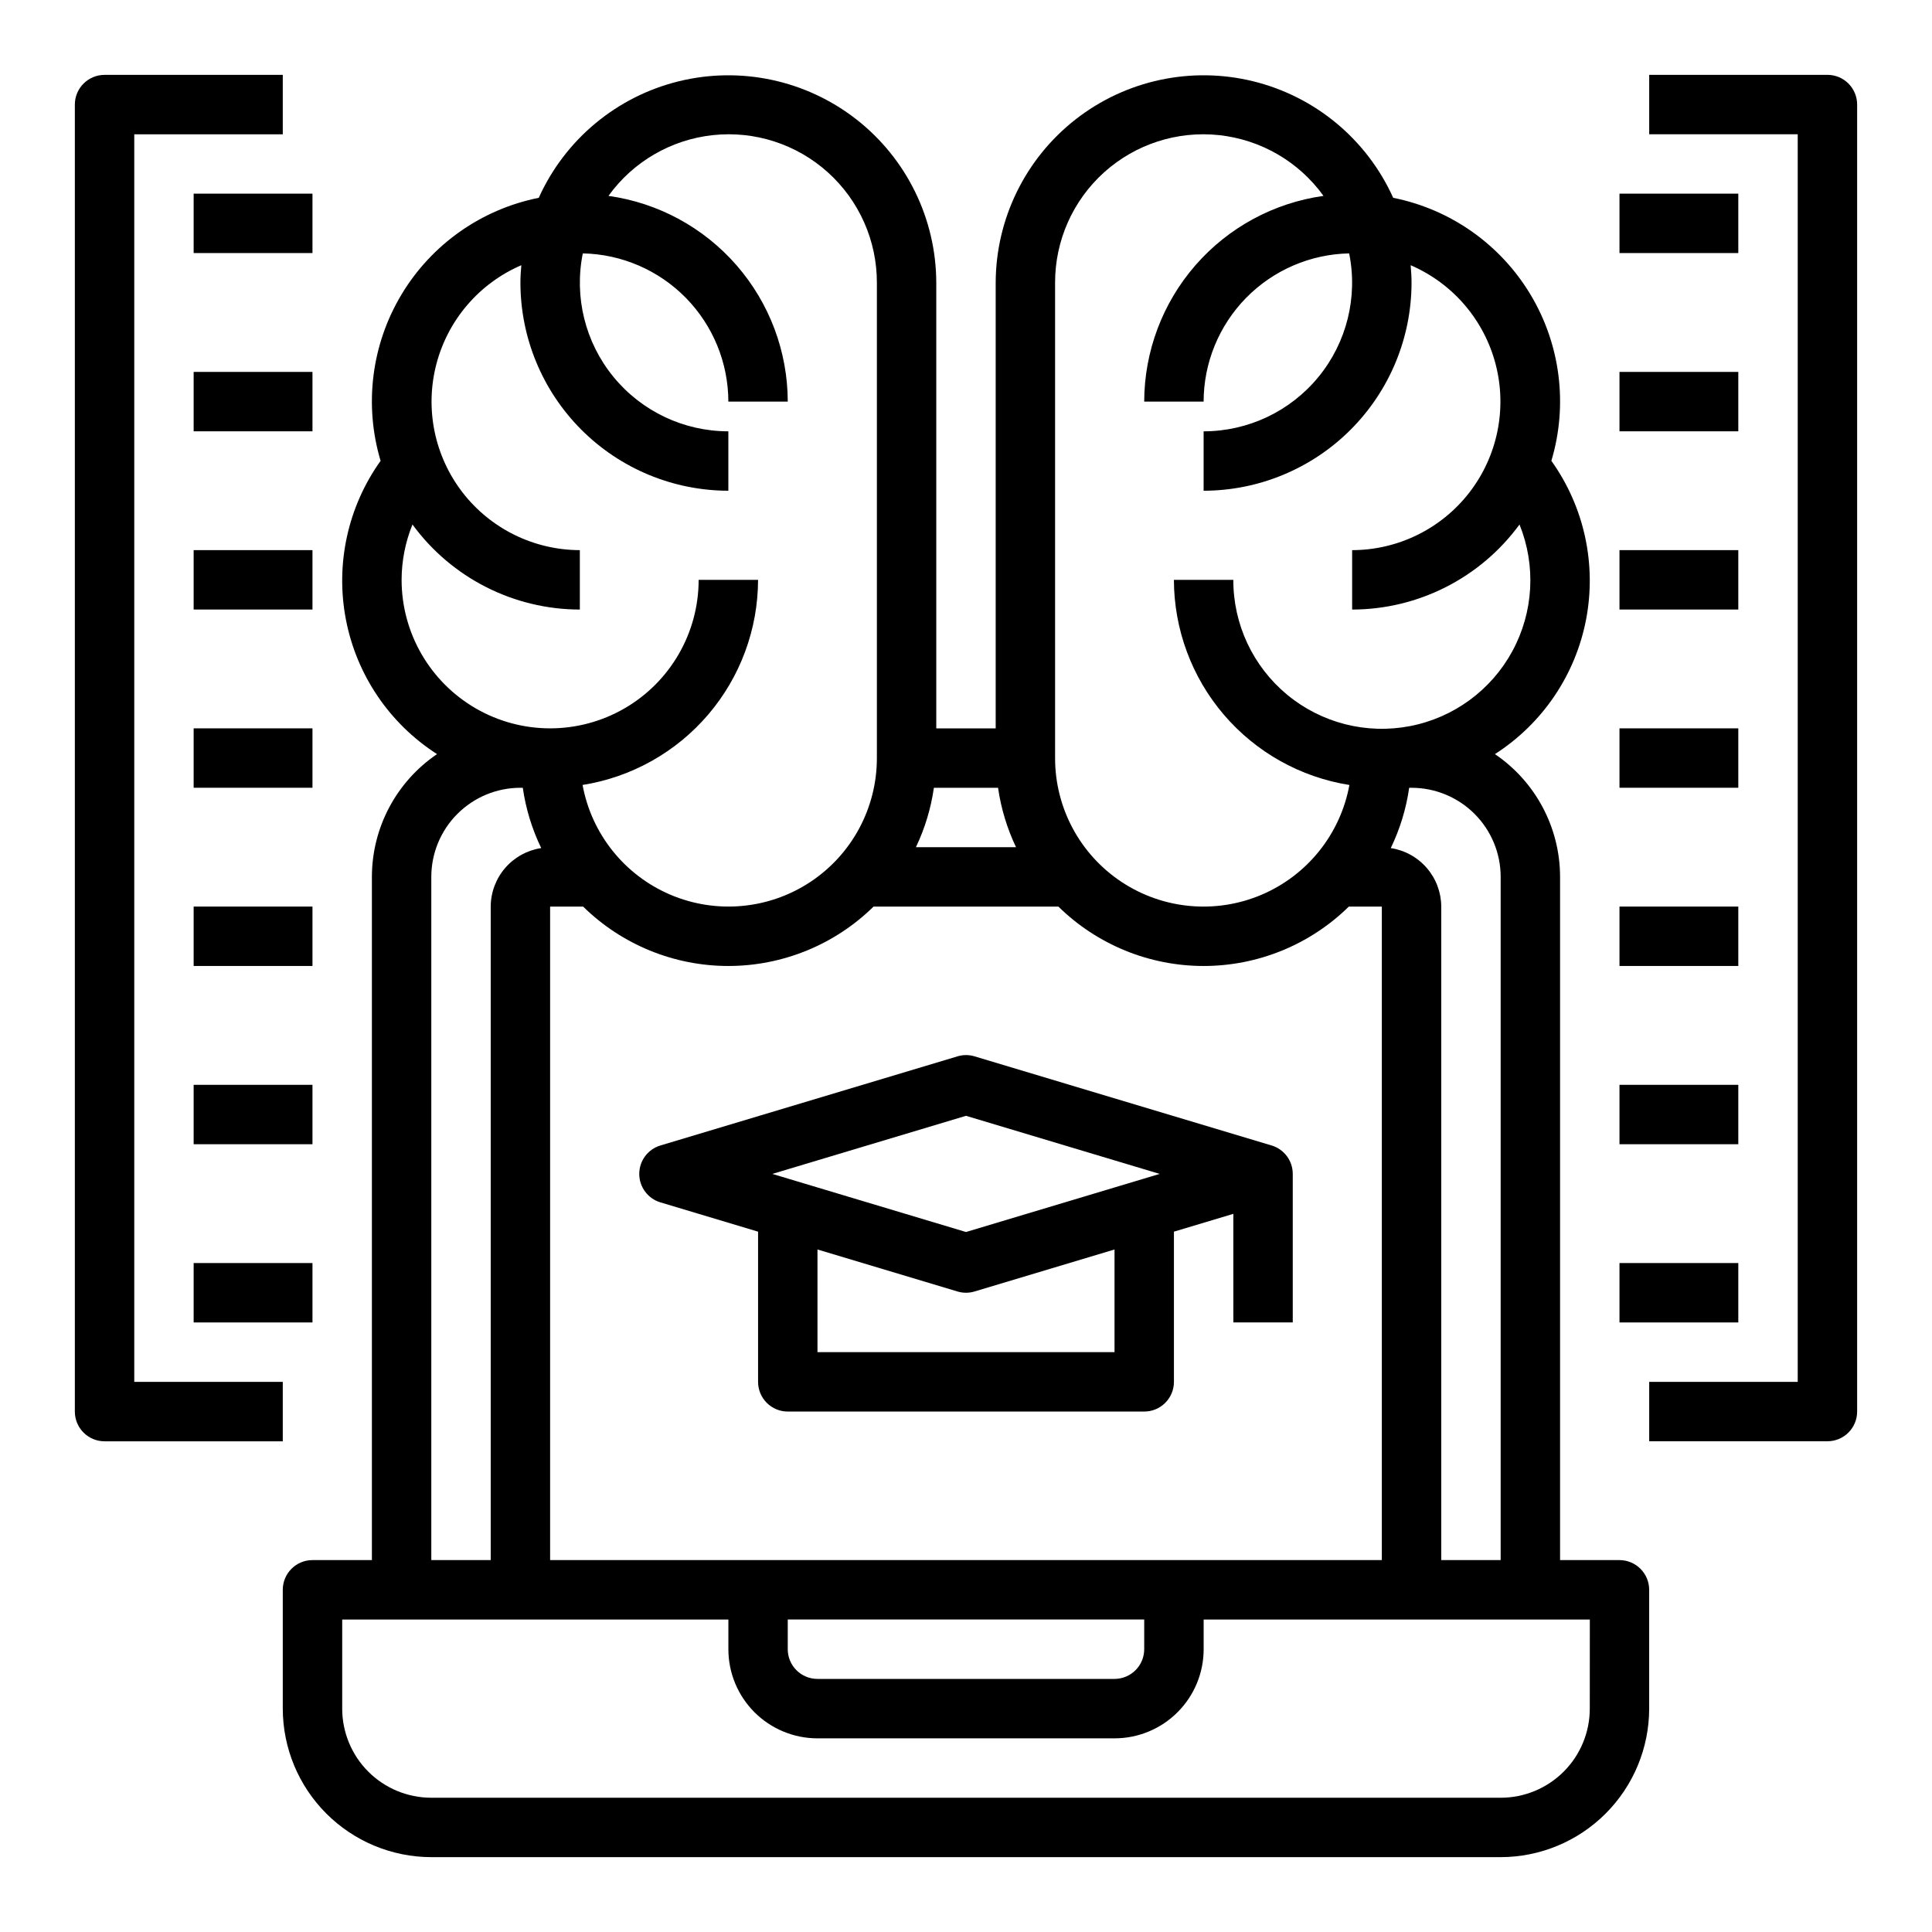
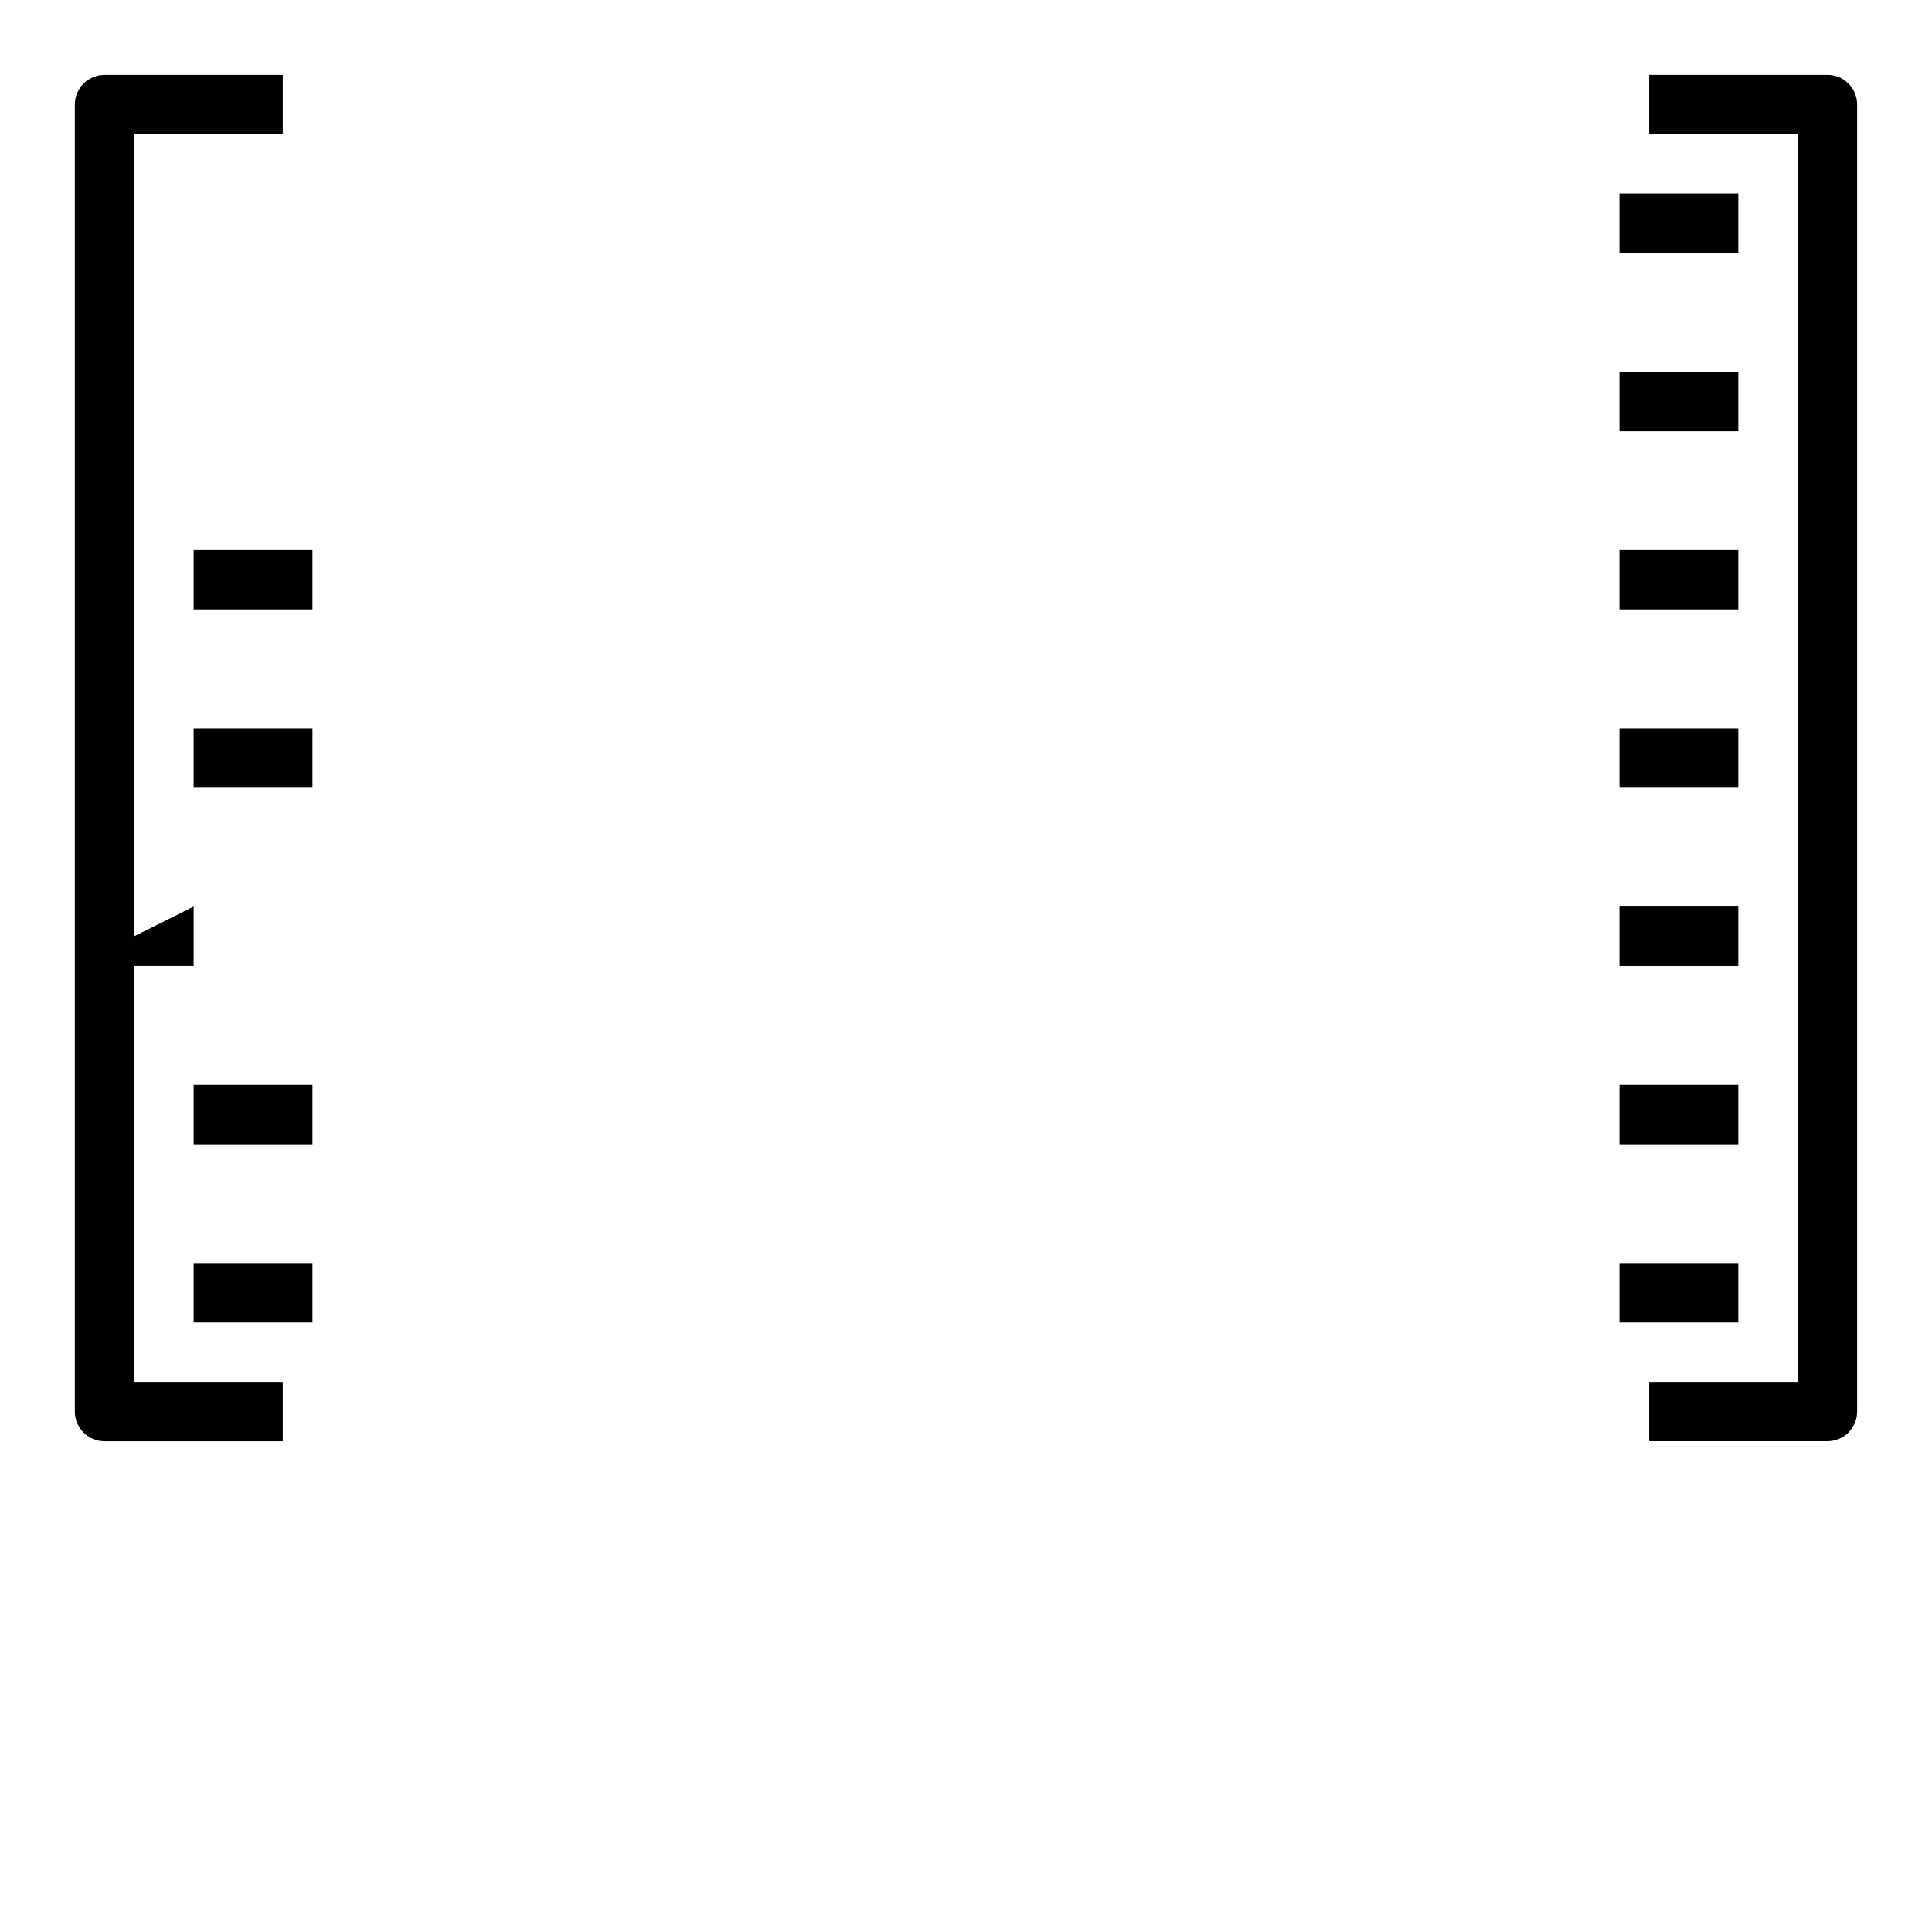
<svg xmlns="http://www.w3.org/2000/svg" fill="#000000" width="800px" height="800px" version="1.1" viewBox="144 144 512 512">
  <g>
-     <path d="m573.18 557.44h-15.746v-181.05c-0.008-13.039-6.473-25.223-17.262-32.543 12.594-8.074 21.324-20.961 24.152-35.652 2.824-14.691-0.496-29.898-9.195-42.07 4.438-14.828 2.418-30.844-5.562-44.113-7.977-13.266-21.176-22.559-36.355-25.59-6.953-15.43-20.605-26.809-37.035-30.863-16.426-4.055-33.805-0.336-47.137 10.082-13.332 10.422-21.141 26.387-21.172 43.309v118.08h-15.746v-118.08c-0.031-16.922-7.836-32.887-21.168-43.309-13.332-10.418-30.715-14.137-47.141-10.082-16.43 4.055-30.082 15.434-37.035 30.863-15.18 3.031-28.379 12.324-36.355 25.59-7.981 13.27-9.996 29.285-5.562 44.113-8.695 12.172-12.02 27.379-9.191 42.07 2.824 14.691 11.555 27.578 24.148 35.652-10.789 7.32-17.254 19.504-17.262 32.543v181.05h-15.746c-4.348 0-7.871 3.527-7.871 7.875v31.488c0.012 10.434 4.164 20.438 11.543 27.816 7.379 7.379 17.383 11.531 27.816 11.543h283.39c10.434-0.012 20.438-4.164 27.816-11.543 7.379-7.379 11.531-17.383 11.543-27.816v-31.488c0-2.09-0.828-4.09-2.305-5.566-1.477-1.477-3.481-2.309-5.566-2.309zm-31.488 0h-15.746v-173.18c-0.012-3.754-1.367-7.383-3.824-10.227-2.453-2.844-5.844-4.719-9.555-5.281 2.441-5.043 4.086-10.434 4.879-15.98h0.629c6.266 0 12.27 2.488 16.699 6.918 4.43 4.43 6.918 10.434 6.918 16.699zm-188.93 15.746h94.465v7.871c0 2.09-0.828 4.09-2.305 5.566-1.477 1.477-3.481 2.305-5.566 2.305h-78.723c-4.348 0-7.871-3.523-7.871-7.871zm-62.977-15.742v-173.19h8.746c10.27 10.09 24.09 15.742 38.488 15.742 14.395 0 28.215-5.652 38.484-15.742h48.98c10.27 10.09 24.09 15.742 38.488 15.742 14.395 0 28.215-5.652 38.484-15.742h8.746v173.18zm123.47-188.93h-26.527c2.375-4.981 3.981-10.285 4.762-15.746h17.004c0.785 5.461 2.391 10.766 4.762 15.746zm10.352-149.57c-0.023-11.156 4.699-21.801 12.988-29.27 8.293-7.465 19.371-11.055 30.465-9.863s21.16 7.043 27.68 16.102c-13.16 1.84-25.211 8.367-33.941 18.387-8.727 10.016-13.547 22.848-13.574 36.133h15.746c0.016-10.289 4.062-20.164 11.273-27.508 7.211-7.34 17.008-11.566 27.297-11.773 2.34 11.57-0.641 23.578-8.113 32.715-7.477 9.137-18.656 14.438-30.457 14.438v15.746c14.605-0.02 28.613-5.832 38.941-16.16 10.332-10.332 16.141-24.336 16.16-38.945 0-1.574-0.102-3.148-0.234-4.66 11.172 4.812 19.488 14.52 22.535 26.297 3.043 11.777 0.473 24.301-6.969 33.926-7.441 9.621-18.91 15.266-31.074 15.285v15.746c17.527-0.02 34-8.391 44.352-22.539 4.418 10.906 3.727 23.219-1.891 33.562-5.613 10.344-15.562 17.629-27.117 19.863-11.555 2.234-23.504-0.816-32.57-8.32-9.062-7.504-14.297-18.672-14.262-30.438h-15.746c0.027 13.109 4.723 25.781 13.242 35.746 8.523 9.961 20.316 16.562 33.266 18.617-2.383 12.988-11.125 23.914-23.277 29.086-12.152 5.168-26.086 3.894-37.102-3.394-11.012-7.289-17.629-19.617-17.617-32.824zm-173.18 78.723c0.012-5.031 0.988-10.008 2.883-14.668 10.348 14.148 26.82 22.52 44.352 22.539v-15.746c-12.164-0.02-23.637-5.664-31.078-15.285-7.438-9.625-10.012-22.148-6.965-33.926 3.043-11.777 11.363-21.484 22.535-26.297-0.137 1.512-0.238 3.086-0.238 4.66 0.02 14.609 5.832 28.613 16.16 38.945 10.332 10.328 24.336 16.141 38.945 16.16v-15.746c-11.805 0-22.984-5.301-30.457-14.438-7.477-9.137-10.453-21.145-8.117-32.715 10.289 0.207 20.086 4.434 27.297 11.773 7.211 7.344 11.258 17.219 11.277 27.508h15.742c-0.023-13.285-4.844-26.117-13.574-36.133-8.73-10.02-20.781-16.547-33.941-18.387 6.519-9.059 16.586-14.91 27.68-16.102s22.172 2.398 30.465 9.863c8.289 7.469 13.016 18.113 12.988 29.27v125.95c0.012 13.207-6.606 25.535-17.617 32.824s-24.949 8.562-37.102 3.394c-12.148-5.172-20.895-16.098-23.277-29.086 12.949-2.055 24.742-8.656 33.266-18.617 8.523-9.965 13.219-22.637 13.242-35.746h-15.746c0 14.059-7.5 27.055-19.68 34.086-12.176 7.031-27.18 7.031-39.359 0-12.176-7.031-19.68-20.027-19.68-34.086zm7.871 78.719c0-6.266 2.488-12.27 6.918-16.699 4.43-4.43 10.438-6.918 16.699-6.918h0.629c0.793 5.547 2.441 10.938 4.883 15.98-3.715 0.562-7.106 2.438-9.559 5.281s-3.812 6.473-3.824 10.227v173.18h-15.746zm307.01 220.42c0 6.262-2.488 12.27-6.918 16.699-4.43 4.426-10.438 6.914-16.699 6.914h-283.39c-6.262 0-12.27-2.488-16.699-6.914-4.426-4.43-6.914-10.438-6.914-16.699v-23.617h102.34v7.871c0 6.266 2.488 12.27 6.914 16.699 4.43 4.43 10.438 6.918 16.699 6.918h78.723c6.262 0 12.27-2.488 16.699-6.918 4.43-4.43 6.918-10.434 6.918-16.699v-7.871h102.34z" />
-     <path d="m480.98 447.56-78.719-23.617c-1.473-0.449-3.047-0.449-4.519 0l-78.719 23.617c-3.332 0.996-5.613 4.062-5.613 7.539 0 3.481 2.281 6.547 5.613 7.543l25.875 7.762v39.801c0 2.086 0.828 4.09 2.305 5.566 1.477 1.477 3.481 2.305 5.566 2.305h94.465c2.09 0 4.09-0.828 5.566-2.305 1.477-1.477 2.305-3.481 2.305-5.566v-39.801l15.742-4.723 0.004 28.777h15.742v-39.359c0-3.477-2.281-6.543-5.613-7.539zm-80.977-7.859 51.324 15.398-51.324 15.398-51.328-15.398zm39.359 62.633h-78.723v-27.207l37.102 11.133c1.477 0.441 3.047 0.441 4.519 0l37.102-11.133z" />
    <path d="m218.94 510.21h-39.359v-330.62h39.359v-15.746h-47.23c-4.348 0-7.875 3.527-7.875 7.875v346.37c0 2.09 0.832 4.09 2.309 5.566 1.477 1.477 3.477 2.305 5.566 2.305h47.23z" />
    <path d="m628.29 163.84h-47.234v15.746h39.359v330.62h-39.359v15.742h47.234c2.086 0 4.09-0.828 5.566-2.305 1.473-1.477 2.305-3.477 2.305-5.566v-346.37c0-2.09-0.832-4.09-2.305-5.566-1.477-1.477-3.481-2.309-5.566-2.309z" />
-     <path d="m195.32 195.32h31.488v15.742h-31.488z" />
-     <path d="m195.32 242.56h31.488v15.742h-31.488z" />
    <path d="m195.32 289.79h31.488v15.742h-31.488z" />
    <path d="m195.32 337.02h31.488v15.742h-31.488z" />
-     <path d="m195.32 384.25h31.488v15.742h-31.488z" />
+     <path d="m195.32 384.25v15.742h-31.488z" />
    <path d="m195.32 431.49h31.488v15.742h-31.488z" />
    <path d="m195.32 478.72h31.488v15.742h-31.488z" />
    <path d="m573.18 195.32h31.488v15.742h-31.488z" />
    <path d="m573.18 242.56h31.488v15.742h-31.488z" />
    <path d="m573.18 289.79h31.488v15.742h-31.488z" />
    <path d="m573.18 337.02h31.488v15.742h-31.488z" />
    <path d="m573.18 384.25h31.488v15.742h-31.488z" />
    <path d="m573.18 431.49h31.488v15.742h-31.488z" />
    <path d="m573.18 478.72h31.488v15.742h-31.488z" />
  </g>
</svg>